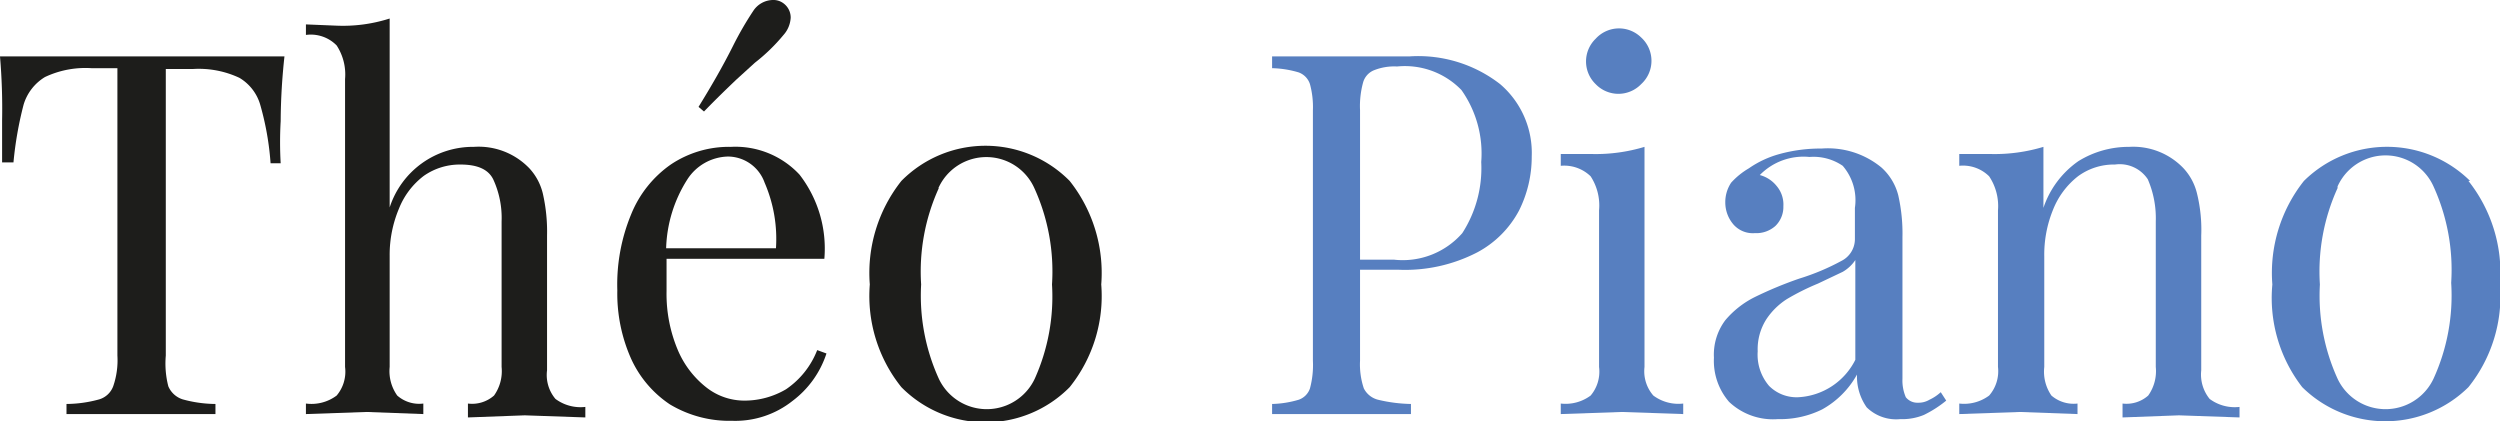
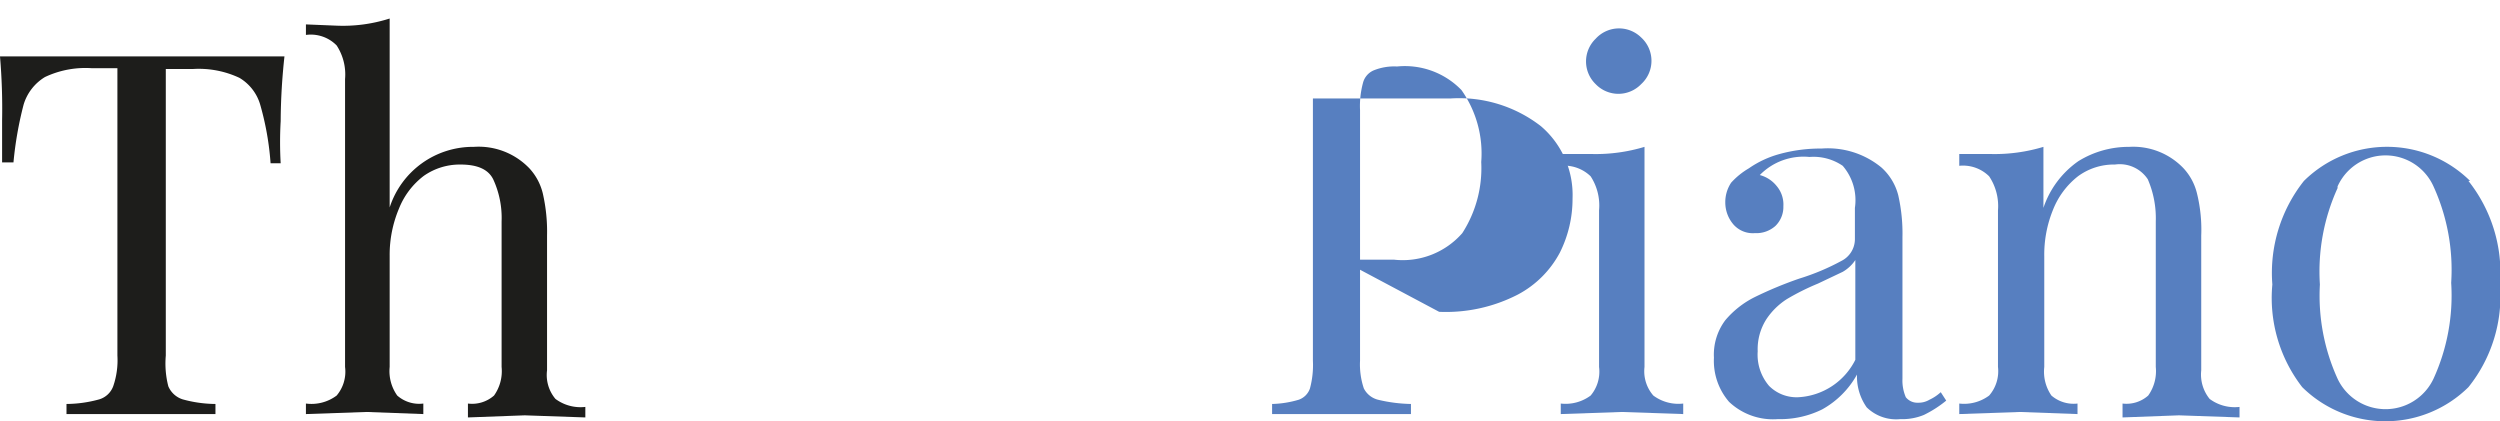
<svg xmlns="http://www.w3.org/2000/svg" viewBox="0 0 59.41 10.01">
  <path d="m6.67 2.88a8.78 8.78 0 0 0 0 1h-.24a6.78 6.78 0 0 0 -.24-1.37 1.1 1.1 0 0 0 -.5-.66 2.27 2.27 0 0 0 -1.11-.21h-.64v6.81a2.16 2.16 0 0 0 .06.73.55.55 0 0 0 .34.31 3 3 0 0 0 .78.11v.24c-.42 0-1 0-1.77 0s-1.39 0-1.77 0v-.24a3 3 0 0 0 .78-.11.51.51 0 0 0 .33-.31 1.89 1.89 0 0 0 .1-.73v-6.83h-.62a2.25 2.25 0 0 0 -1.1.21 1.15 1.15 0 0 0 -.51.66 8.59 8.59 0 0 0 -.24 1.37h-.27c0-.25 0-.58 0-1a14.59 14.59 0 0 0 -.05-1.52h3.38s2.71 0 3.38 0a14.8 14.8 0 0 0 -.09 1.54z" fill="#1d1d1b" />
  <path d="m9.26 4.93a2.08 2.08 0 0 1 2-1.44 1.67 1.67 0 0 1 1.32.51 1.34 1.34 0 0 1 .32.6 4.06 4.06 0 0 1 .1 1v3.2a.88.88 0 0 0 .2.68 1 1 0 0 0 .71.19v.25l-1.44-.05-1.35.05v-.33a.79.79 0 0 0 .62-.19 1 1 0 0 0 .18-.68v-3.46a2.18 2.18 0 0 0 -.2-1c-.12-.24-.38-.35-.78-.35a1.49 1.49 0 0 0 -.87.27 1.82 1.82 0 0 0 -.59.78 2.83 2.83 0 0 0 -.22 1.12v2.64a1 1 0 0 0 .18.68.79.79 0 0 0 .62.19v.25l-1.35-.05-1.44.05v-.25a1 1 0 0 0 .73-.19.88.88 0 0 0 .2-.68v-6.84a1.26 1.26 0 0 0 -.2-.8.86.86 0 0 0 -.73-.25v-.25l.73.03a3.64 3.64 0 0 0 1.26-.17z" fill="#1d1d1b" />
-   <path d="m19.64 8.4a2.3 2.3 0 0 1 -.81 1.13 2.19 2.19 0 0 1 -1.43.47 2.75 2.75 0 0 1 -1.48-.39 2.59 2.59 0 0 1 -.92-1.08 3.8 3.8 0 0 1 -.33-1.63 4.36 4.36 0 0 1 .33-1.81 2.66 2.66 0 0 1 .94-1.18 2.48 2.48 0 0 1 1.43-.42 2.08 2.08 0 0 1 1.63.66 2.87 2.87 0 0 1 .59 2h-3.75v.77a3.43 3.43 0 0 0 .26 1.38 2.23 2.23 0 0 0 .69.91 1.46 1.46 0 0 0 .89.31 1.94 1.94 0 0 0 1-.27 2 2 0 0 0 .74-.93zm-3.31-4.13a3.21 3.21 0 0 0 -.5 1.63h2.61a3.36 3.36 0 0 0 -.27-1.56.93.93 0 0 0 -.87-.62 1.18 1.18 0 0 0 -.97.55zm2.46-3.85a.67.67 0 0 1 -.17.41 4.32 4.32 0 0 1 -.68.66l-.44.4c-.23.22-.49.47-.77.76l-.13-.11c.29-.47.57-.95.82-1.45a7.87 7.87 0 0 1 .48-.83.57.57 0 0 1 .46-.26.4.4 0 0 1 .26.08.42.42 0 0 1 .17.34z" fill="#1d1d1b" />
-   <path d="m25.42 4.3a3.52 3.52 0 0 1 .75 2.46 3.46 3.46 0 0 1 -.75 2.44 2.81 2.81 0 0 1 -4 0 3.46 3.46 0 0 1 -.75-2.44 3.52 3.52 0 0 1 .75-2.46 2.81 2.81 0 0 1 4 0zm-3.11.17a4.78 4.78 0 0 0 -.42 2.29 4.76 4.76 0 0 0 .42 2.24 1.26 1.26 0 0 0 2.28 0 4.76 4.76 0 0 0 .41-2.24 4.78 4.78 0 0 0 -.42-2.29 1.25 1.25 0 0 0 -2.28 0z" fill="#1d1d1b" />
  <g fill="#577fc0">
-     <path d="m32.32 6.41v2.16a1.79 1.79 0 0 0 .09.66.52.52 0 0 0 .34.27 3.62 3.62 0 0 0 .78.1v.24c-.42 0-1 0-1.77 0s-1.2 0-1.53 0v-.24a2.41 2.41 0 0 0 .63-.1.43.43 0 0 0 .27-.27 2.15 2.15 0 0 0 .07-.66v-5.95a2.07 2.07 0 0 0 -.07-.62.44.44 0 0 0 -.27-.28 2.41 2.41 0 0 0 -.63-.1v-.28h1.46 1.81a3.17 3.17 0 0 1 2.15.66 2.15 2.15 0 0 1 .75 1.72 2.85 2.85 0 0 1 -.3 1.28 2.4 2.4 0 0 1 -1 1 3.73 3.73 0 0 1 -1.87.41zm.33-4.74a.44.44 0 0 0 -.26.3 2.12 2.12 0 0 0 -.07.65v3.55h.8a1.88 1.88 0 0 0 1.63-.63 2.85 2.85 0 0 0 .45-1.69 2.61 2.61 0 0 0 -.47-1.71 1.87 1.87 0 0 0 -1.53-.56 1.3 1.3 0 0 0 -.55.09z" />
+     <path d="m32.32 6.41v2.16a1.79 1.79 0 0 0 .09.66.52.52 0 0 0 .34.27 3.62 3.62 0 0 0 .78.1v.24c-.42 0-1 0-1.77 0s-1.2 0-1.53 0v-.24a2.41 2.41 0 0 0 .63-.1.43.43 0 0 0 .27-.27 2.15 2.15 0 0 0 .07-.66v-5.95v-.28h1.46 1.81a3.17 3.17 0 0 1 2.15.66 2.15 2.15 0 0 1 .75 1.72 2.85 2.85 0 0 1 -.3 1.28 2.4 2.4 0 0 1 -1 1 3.73 3.73 0 0 1 -1.87.41zm.33-4.74a.44.44 0 0 0 -.26.3 2.12 2.12 0 0 0 -.07.65v3.55h.8a1.88 1.88 0 0 0 1.63-.63 2.85 2.85 0 0 0 .45-1.69 2.61 2.61 0 0 0 -.47-1.71 1.87 1.87 0 0 0 -1.53-.56 1.3 1.3 0 0 0 -.55.09z" />
    <path d="m39.08 8.72a.88.88 0 0 0 .21.68 1 1 0 0 0 .71.19v.25l-1.46-.05-1.45.05v-.25a1 1 0 0 0 .71-.19.88.88 0 0 0 .2-.68v-3.72a1.27 1.27 0 0 0 -.2-.81.9.9 0 0 0 -.71-.25v-.28h.74a4 4 0 0 0 1.25-.17zm-.08-7.83a.75.75 0 0 1 0 1.11.75.75 0 0 1 -1.08 0 .75.75 0 0 1 0-1.08.75.75 0 0 1 1.08-.03z" />
    <path d="m41.09 9.55a1.49 1.49 0 0 1 -.36-1.05 1.36 1.36 0 0 1 .27-.89 2.19 2.19 0 0 1 .7-.55 9.3 9.3 0 0 1 1.06-.44 5.44 5.44 0 0 0 1-.42.58.58 0 0 0 .32-.51v-.75a1.25 1.25 0 0 0 -.29-1 1.23 1.23 0 0 0 -.79-.21 1.45 1.45 0 0 0 -1.18.43.76.76 0 0 1 .4.26.68.68 0 0 1 .16.48.63.63 0 0 1 -.19.47.68.68 0 0 1 -.49.17.61.61 0 0 1 -.51-.21.8.8 0 0 1 -.19-.51.83.83 0 0 1 .14-.48 1.78 1.78 0 0 1 .42-.34 2.36 2.36 0 0 1 .73-.34 3.67 3.67 0 0 1 1-.13 2 2 0 0 1 1.42.45 1.33 1.33 0 0 1 .4.66 4.11 4.11 0 0 1 .1 1v3.36a1 1 0 0 0 .08.44.35.35 0 0 0 .29.13.5.5 0 0 0 .27-.07 1.06 1.06 0 0 0 .27-.18l.13.2a2.69 2.69 0 0 1 -.53.34 1.34 1.34 0 0 1 -.56.1 1 1 0 0 1 -.8-.28 1.27 1.27 0 0 1 -.23-.78 2.12 2.12 0 0 1 -.83.83 2.25 2.25 0 0 1 -1.05.23 1.52 1.52 0 0 1 -1.16-.41zm3-1v-2.37a.9.9 0 0 1 -.3.28l-.59.28a5.63 5.63 0 0 0 -.74.37 1.65 1.65 0 0 0 -.48.47 1.32 1.32 0 0 0 -.21.77 1.14 1.14 0 0 0 .27.82.92.92 0 0 0 .69.27 1.61 1.61 0 0 0 1.37-.91z" />
    <path d="m51.89 4a1.34 1.34 0 0 1 .32.6 3.6 3.6 0 0 1 .1 1v3.2a.92.92 0 0 0 .2.68 1 1 0 0 0 .71.19v.25l-1.44-.05-1.34.05v-.33a.78.78 0 0 0 .61-.19 1 1 0 0 0 .18-.68v-3.46a2.33 2.33 0 0 0 -.19-1 .8.8 0 0 0 -.78-.35 1.44 1.44 0 0 0 -.88.28 1.89 1.89 0 0 0 -.59.79 2.82 2.82 0 0 0 -.21 1.11v2.63a1 1 0 0 0 .17.68.81.81 0 0 0 .62.19v.25l-1.37-.05-1.44.05v-.25a1 1 0 0 0 .71-.19.88.88 0 0 0 .21-.68v-3.72a1.27 1.27 0 0 0 -.21-.81.88.88 0 0 0 -.71-.25v-.28h.75a4 4 0 0 0 1.25-.17v1.45a2.21 2.21 0 0 1 .83-1.11 2.27 2.27 0 0 1 1.21-.34 1.65 1.65 0 0 1 1.29.51z" />
    <path d="m58.66 4.3a3.52 3.52 0 0 1 .75 2.46 3.46 3.46 0 0 1 -.75 2.44 2.81 2.81 0 0 1 -3.95 0 3.46 3.46 0 0 1 -.71-2.44 3.52 3.52 0 0 1 .75-2.46 2.81 2.81 0 0 1 3.95 0zm-3.11.17a4.78 4.78 0 0 0 -.42 2.29 4.76 4.76 0 0 0 .42 2.24 1.26 1.26 0 0 0 2.28 0 4.76 4.76 0 0 0 .42-2.28 4.78 4.78 0 0 0 -.42-2.29 1.25 1.25 0 0 0 -2.28 0z" />
  </g>
</svg>